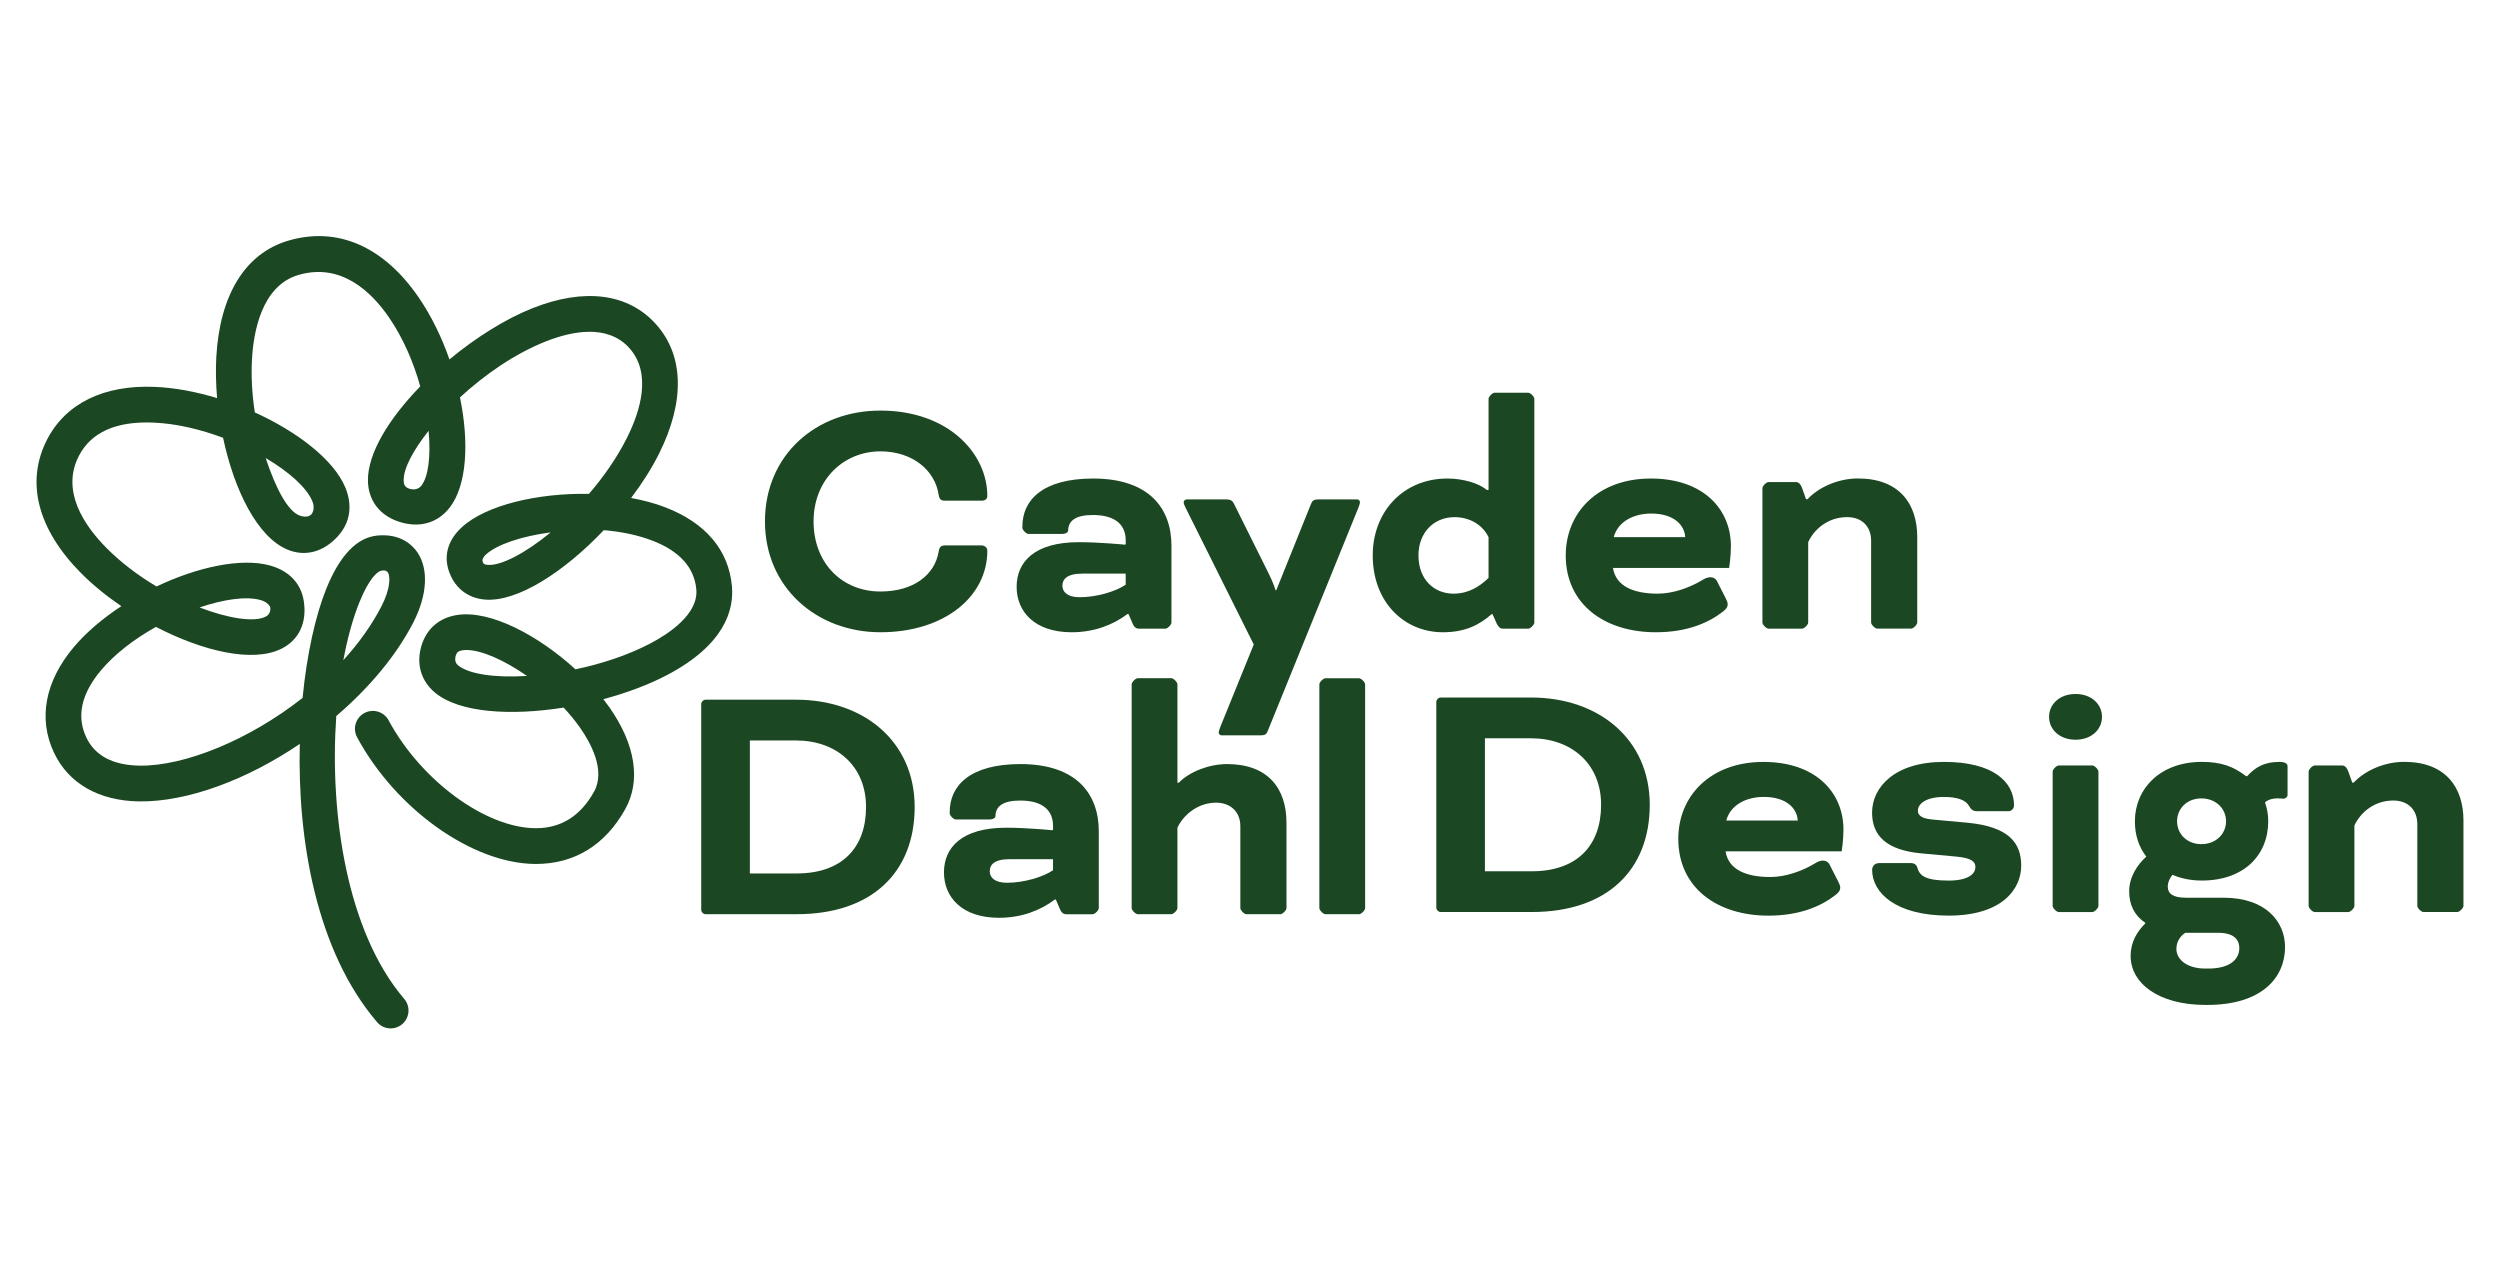
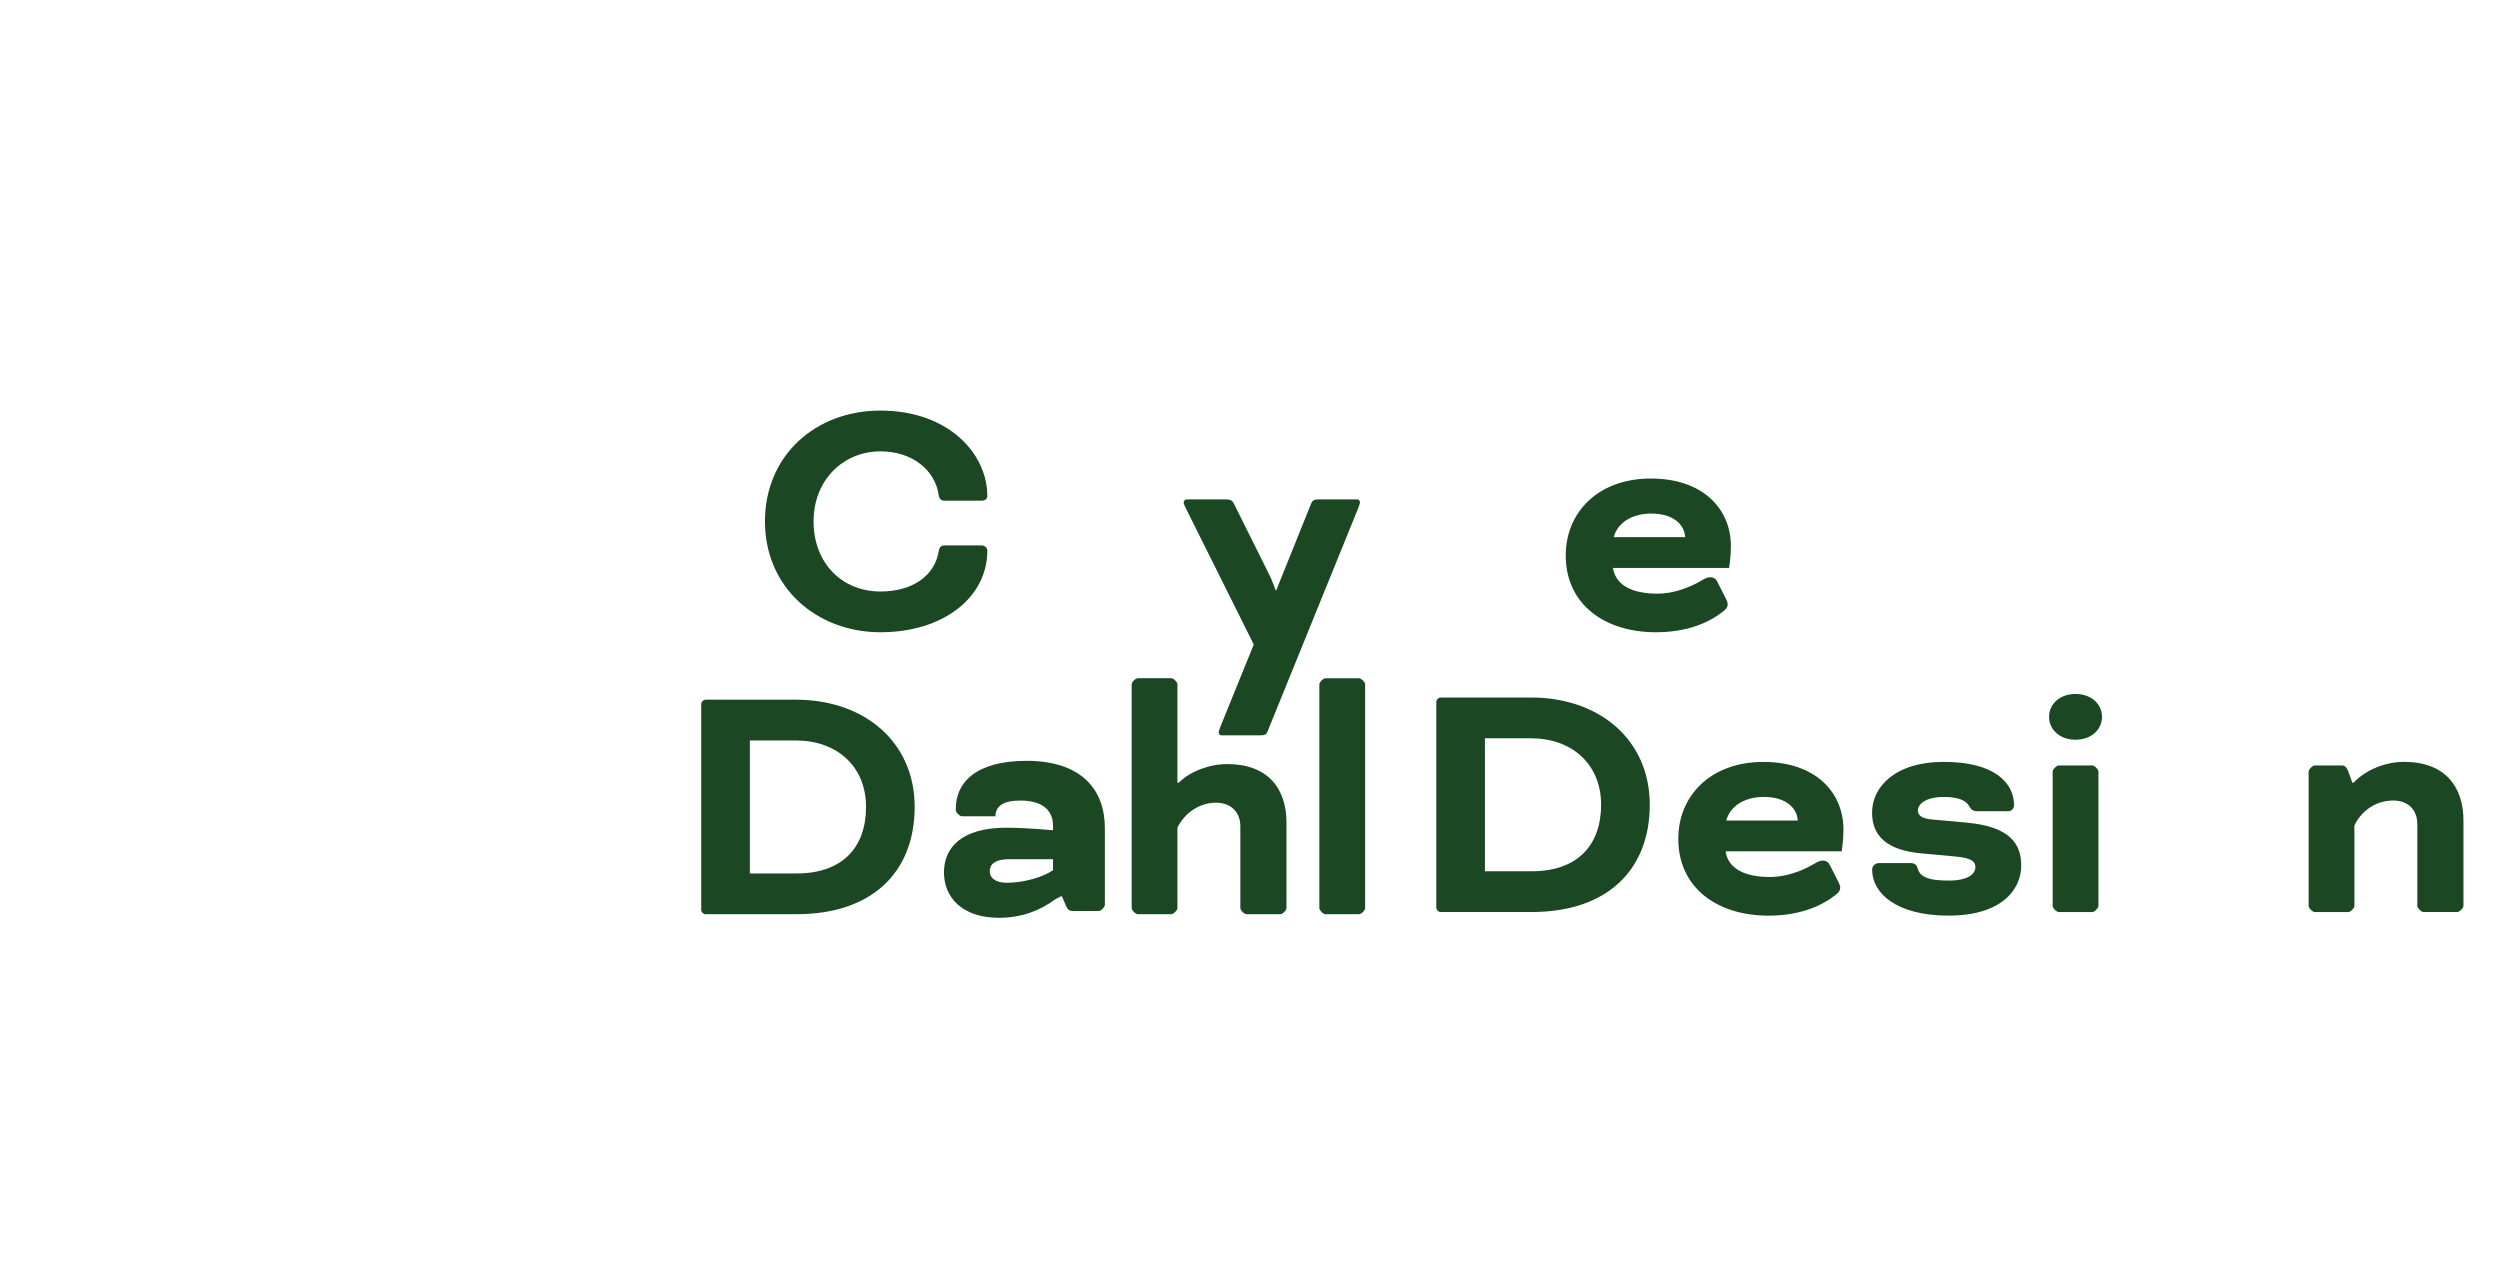
<svg xmlns="http://www.w3.org/2000/svg" id="Layer_1" data-name="Layer 1" viewBox="0 0 756.54 382.66">
  <defs>
    <style>
      .cls-1 {
        fill: #1b4722;
      }
    </style>
  </defs>
  <path class="cls-1" d="M285.9,151.52c-1.08,0-1.62-.43-1.84-1.73-1.08-7.46-7.9-13.2-17.63-13.2-11.14,0-20.23,8.55-20.23,21.21s8.66,21.2,20.23,21.2c9.85,0,16.44-4.87,17.63-12.12.22-1.41.76-1.84,2.06-1.84h10.82c.87,0,1.84.54,1.84,1.62,0,13.96-13.09,24.67-32.35,24.67s-34.94-13.52-34.94-33.54,15.36-33.54,34.94-33.54c20.56,0,32.35,12.98,32.35,25.86,0,.76-.54,1.41-1.73,1.41h-11.14Z" />
-   <path class="cls-1" d="M341.19,185.81c-4.44,3.35-10.17,5.52-16.88,5.52-11.25,0-16.66-6.27-16.66-13.74s5.3-13.52,18.83-13.52c6.38,0,13.96.76,13.96.76l.22-.11v-1.19c0-4.54-2.92-7.68-9.95-7.68-5.19,0-7.36,1.73-7.47,4.54v.22c-.11.65-.97.97-1.84.97h-10.17c-.65,0-1.84-1.19-1.84-1.84v-.43c0-8.01,6.17-14.5,21.42-14.5,16.77,0,23.69,8.87,23.69,20.34v23.26c0,.65-1.19,1.84-1.84,1.84h-8.01c-.76,0-1.41-.43-1.84-1.41l-1.3-3.03h-.32ZM340.65,176.94v-3.35h-13.09c-4.76,0-6.06,1.73-6.06,3.68,0,1.84,1.52,3.46,5.19,3.46,5.19,0,10.93-1.73,13.96-3.79Z" />
  <path class="cls-1" d="M383.63,221.23c-.43,1.08-.86,1.3-2.38,1.3h-11.58c-.43,0-.86-.32-.86-.87,0-.32.11-.76.54-1.84l10.06-24.78-20.66-41.44c-.54-1.08-.54-1.41-.54-1.62,0-.54.54-.86.97-.86h11.68c1.51,0,2.06.32,2.6,1.41l10.28,20.66c1.51,2.92,2.27,5.41,2.27,5.41h.22l10.49-26.07c.43-1.08.87-1.41,2.38-1.41h11.58c.43,0,.86.32.86.86,0,.43-.22.97-.54,1.84l-27.37,67.4Z" />
-   <path class="cls-1" d="M451.44,185.81c-3.79,3.35-8.11,5.52-14.82,5.52-11.68,0-21.21-9.09-21.21-23.26,0-13.2,9.2-23.26,22.61-23.26,4.65,0,9.52,1.41,11.9,3.46h.54v-27.59c0-.65,1.19-1.84,1.84-1.84h10.17c.65,0,1.84,1.19,1.84,1.84v67.73c0,.65-1.19,1.84-1.84,1.84h-7.68c-.76,0-1.3-.43-1.84-1.51l-1.3-2.92h-.22ZM439.86,179.65c4.65,0,8.01-2.27,10.6-4.76v-12.33c-1.84-3.79-5.73-6.06-10.28-6.06-6.38,0-10.93,4.76-10.93,11.57,0,7.46,4.87,11.58,10.6,11.58Z" />
  <path class="cls-1" d="M488.11,171.86c.87,5.62,6.38,7.79,13.52,7.79,4.76,0,9.74-1.84,13.52-4.11.86-.54,1.62-.86,2.49-.86.65,0,1.51.32,1.95,1.19l2.7,5.3c.32.65.54,1.19.54,1.73,0,.76-.43,1.41-1.41,2.16-4.44,3.46-10.93,6.27-20.34,6.27-15.36,0-27.26-8.33-27.26-23.26,0-12.98,9.74-23.26,25.75-23.26s24.23,9.41,24.23,20.45c0,3.35-.54,6.6-.54,6.6h-35.16ZM488.33,162.55h21.64c-.22-3.79-3.57-7.14-10.28-7.14-5.3,0-10.06,2.38-11.36,7.14Z" />
-   <path class="cls-1" d="M566.23,163.63c0-4.33-2.81-7.14-7.25-7.14-5.73,0-9.95,3.57-11.79,7.57v24.34c0,.65-1.19,1.84-1.84,1.84h-10.17c-.65,0-1.84-1.19-1.84-1.84v-40.68c0-.65,1.19-1.84,1.84-1.84h8.33c.76,0,1.41.65,1.84,1.84l1.19,3.35h.43c3.68-3.9,9.63-6.28,15.26-6.28,12.44,0,17.96,7.57,17.96,17.74v25.86c0,.65-1.19,1.84-1.84,1.84h-10.28c-.65,0-1.84-1.19-1.84-1.84v-24.78Z" />
  <path class="cls-1" d="M213.5,276.66c-.65,0-1.3-.65-1.3-1.3v-62.32c0-.65.65-1.3,1.3-1.3h27.37c20.56,0,35.92,12.66,35.92,32.46s-12.98,32.45-35.7,32.45h-27.59ZM226.92,224.08v40.24h14.17c13.74,0,20.99-7.79,20.99-20.12s-8.87-20.12-21.21-20.12h-13.96Z" />
-   <path class="cls-1" d="M319.2,272.22c-4.44,3.35-10.17,5.52-16.88,5.52-11.25,0-16.66-6.27-16.66-13.74s5.3-13.52,18.83-13.52c6.38,0,13.96.76,13.96.76l.22-.11v-1.19c0-4.54-2.92-7.68-9.95-7.68-5.19,0-7.36,1.73-7.47,4.54v.21c-.11.65-.97.98-1.84.98h-10.17c-.65,0-1.84-1.19-1.84-1.84v-.43c0-8.01,6.17-14.5,21.42-14.5,16.77,0,23.69,8.87,23.69,20.34v23.26c0,.65-1.19,1.84-1.84,1.84h-8.01c-.76,0-1.41-.43-1.84-1.41l-1.3-3.03h-.32ZM318.66,263.35v-3.35h-13.09c-4.76,0-6.06,1.73-6.06,3.68,0,1.84,1.52,3.46,5.19,3.46,5.19,0,10.93-1.73,13.96-3.79Z" />
+   <path class="cls-1" d="M319.2,272.22c-4.44,3.35-10.17,5.52-16.88,5.52-11.25,0-16.66-6.27-16.66-13.74s5.3-13.52,18.83-13.52c6.38,0,13.96.76,13.96.76l.22-.11v-1.19c0-4.54-2.92-7.68-9.95-7.68-5.19,0-7.36,1.73-7.47,4.54v.21h-10.17c-.65,0-1.84-1.19-1.84-1.84v-.43c0-8.01,6.17-14.5,21.42-14.5,16.77,0,23.69,8.87,23.69,20.34v23.26c0,.65-1.19,1.84-1.84,1.84h-8.01c-.76,0-1.41-.43-1.84-1.41l-1.3-3.03h-.32ZM318.66,263.35v-3.35h-13.09c-4.76,0-6.06,1.73-6.06,3.68,0,1.84,1.52,3.46,5.19,3.46,5.19,0,10.93-1.73,13.96-3.79Z" />
  <path class="cls-1" d="M356.31,236.85h.43c3.25-3.36,9.2-5.63,14.61-5.63,12.12,0,17.96,7.14,17.96,17.74v25.86c0,.65-1.19,1.84-1.84,1.84h-10.28c-.65,0-1.84-1.19-1.84-1.84v-24.78c0-4.43-3.03-7.14-7.36-7.14-5.08,0-9.63,3.25-11.68,7.57v24.34c0,.65-1.19,1.84-1.84,1.84h-10.17c-.65,0-1.84-1.19-1.84-1.84v-67.73c0-.65,1.19-1.84,1.84-1.84h10.17c.65,0,1.84,1.19,1.84,1.84v29.75Z" />
  <path class="cls-1" d="M413.11,274.82c0,.65-1.19,1.84-1.84,1.84h-10.17c-.65,0-1.84-1.19-1.84-1.84v-67.73c0-.65,1.19-1.84,1.84-1.84h10.17c.65,0,1.84,1.19,1.84,1.84v67.73Z" />
  <path class="cls-1" d="M435.95,276c-.65,0-1.3-.65-1.3-1.3v-62.32c0-.65.65-1.3,1.3-1.3h27.37c20.56,0,35.92,12.66,35.92,32.46s-12.98,32.45-35.7,32.45h-27.59ZM449.36,223.42v40.24h14.17c13.74,0,20.99-7.79,20.99-20.12s-8.87-20.12-21.21-20.12h-13.96Z" />
  <path class="cls-1" d="M522.17,257.61c.87,5.62,6.38,7.79,13.52,7.79,4.76,0,9.74-1.84,13.52-4.11.86-.54,1.62-.86,2.49-.86.65,0,1.51.32,1.95,1.19l2.7,5.3c.33.65.54,1.19.54,1.73,0,.76-.43,1.41-1.41,2.17-4.44,3.46-10.93,6.27-20.34,6.27-15.36,0-27.26-8.33-27.26-23.26,0-12.98,9.74-23.26,25.75-23.26s24.23,9.41,24.23,20.45c0,3.35-.54,6.6-.54,6.6h-35.16ZM522.39,248.3h21.64c-.22-3.79-3.57-7.14-10.28-7.14-5.3,0-10.06,2.38-11.36,7.14Z" />
  <path class="cls-1" d="M578.11,261.18c1.19,0,1.84.43,2.16,1.51.65,2.38,2.6,3.79,9.41,3.79,5.84,0,8.11-1.95,8.11-4.11,0-1.62-1.19-2.7-5.63-3.14l-10.71-.98c-10.5-.97-14.93-5.3-14.93-12.33,0-7.68,6.82-15.36,21.75-15.36s21.21,6.06,21.21,13.2c0,.76-.65,1.73-1.73,1.73h-9.3c-1.3,0-1.95-.43-2.6-1.62-.97-1.73-3.46-2.7-7.57-2.7-5.73,0-7.9,2.27-7.9,4.11,0,1.3.87,2.38,4.22,2.7l10.71.98c12.66,1.19,16.34,6.17,16.34,12.98,0,7.25-5.95,15.14-21.96,15.14s-23.15-6.92-23.15-13.85c0-1.19.87-2.05,2.16-2.05h9.41Z" />
  <path class="cls-1" d="M628.09,210.01c4.87,0,8.01,3.14,8.01,6.92s-3.14,6.92-8.01,6.92-8.01-3.14-8.01-6.92,3.14-6.92,8.01-6.92ZM635.02,274.16c0,.65-1.19,1.84-1.84,1.84h-10.17c-.65,0-1.84-1.19-1.84-1.84v-40.68c0-.65,1.19-1.84,1.84-1.84h10.17c.65,0,1.84,1.19,1.84,1.84v40.68Z" />
-   <path class="cls-1" d="M649.19,279.46v-.21c-3.25-2.17-4.87-5.41-4.87-9.52,0-4.33,2.49-8.11,5.19-10.5-2.27-2.92-3.46-6.49-3.46-10.71,0-9.74,7.57-17.96,20.23-17.96,5.95,0,9.63,1.41,13.42,4.33h.32c2.38-2.6,4.98-4.33,9.85-4.33,1.73,0,2.38.65,2.38,1.3v8.76c0,.54-.65,1.08-1.19,1.08s-.87-.11-1.84-.11c-1.41,0-2.7.32-3.79,1.19.65,1.95.97,3.79.97,5.73,0,10.28-7.36,17.96-20.12,17.96-3.35,0-6.27-.65-8.87-1.73-.65.76-1.41,2.17-1.41,3.57,0,2.06,1.51,3.35,5.41,3.35h11.47c12.77,0,18.61,7.25,18.61,14.93,0,9.09-6.81,17.52-23.58,17.52h-.43c-14.5,0-22.72-6.71-22.72-14.82,0-4.22,1.95-7.36,4.44-9.85ZM661.31,282.28c-1.41.87-2.7,2.6-2.7,4.87,0,3.36,3.46,5.95,8.66,5.95h1.08c6.6,0,9.3-2.92,9.3-6.17,0-2.38-1.41-4.65-6.38-4.65h-9.95ZM666.18,255.45c4.44,0,7.46-3.14,7.46-6.92s-3.03-6.92-7.46-6.92-7.36,3.14-7.36,6.92,2.92,6.92,7.36,6.92Z" />
  <path class="cls-1" d="M731.52,249.39c0-4.32-2.81-7.14-7.25-7.14-5.73,0-9.95,3.57-11.79,7.57v24.34c0,.65-1.19,1.84-1.84,1.84h-10.17c-.65,0-1.84-1.19-1.84-1.84v-40.68c0-.65,1.19-1.84,1.84-1.84h8.33c.76,0,1.41.65,1.84,1.84l1.19,3.35h.43c3.68-3.9,9.63-6.28,15.26-6.28,12.44,0,17.96,7.58,17.96,17.74v25.86c0,.65-1.19,1.84-1.84,1.84h-10.28c-.65,0-1.84-1.19-1.84-1.84v-24.78Z" />
-   <path class="cls-1" d="M118.23,311.21c-1.53,0-3.05-.64-4.12-1.89-18.38-21.51-24.11-55.08-23.39-84.2-15.79,10.73-33.85,17.58-48.6,17.4-12.19-.18-21.34-5.4-25.76-14.7-4.87-10.25-2.77-21.59,5.92-31.93,3.81-4.54,8.84-8.78,14.44-12.45-4.53-3.09-8.69-6.48-12.17-9.98-13.24-13.34-16.89-27.72-10.28-40.49,5.63-10.88,17.17-16.57,32.63-15.89,6.06.25,12.49,1.47,18.8,3.4-.37-4.24-.46-8.43-.25-12.4,1.05-18.9,8.78-31.42,21.78-35.25,14.82-4.37,28.82,1.7,39.39,17.07,3.88,5.63,7.04,12.15,9.39,18.87,8.03-6.66,16.99-12.28,25.18-15.52,15.65-6.2,28.89-4.49,37.27,4.81,8.53,9.47,8.88,23.39.98,39.22-2.2,4.41-5.1,8.97-8.46,13.42,3.69.67,7.2,1.61,10.39,2.84,12.18,4.7,19.14,12.95,20.12,23.85.65,7.21-2.22,17.72-19.57,26.86-5.6,2.95-12.29,5.45-19.34,7.33.64.83,1.26,1.65,1.84,2.48,7.86,11.22,9.58,22.14,4.82,30.73-6.04,10.9-15.38,16.66-27.04,16.66-.07,0-.14,0-.21,0-19.04-.11-42.22-16.6-53.93-38.34-1.42-2.63-.43-5.91,2.2-7.33,2.63-1.41,5.91-.43,7.33,2.2,9.81,18.22,29.34,32.57,44.47,32.65.05,0,.09,0,.13,0,7.6,0,13.52-3.73,17.59-11.08,3.57-6.45-1.11-14.85-4.21-19.28-1.49-2.13-3.18-4.18-5.01-6.14-15.9,2.52-31.51,1.61-38.87-4.48-4.31-3.57-5.82-8.78-4.14-14.29,1.56-5.11,5.36-8.39,10.71-9.24,10.1-1.62,24.7,6.21,35.88,16.43,7.92-1.66,15.94-4.29,22.74-7.87,5.46-2.88,14.51-8.82,13.83-16.32-.6-6.61-5.05-11.57-13.24-14.73-4.53-1.75-9.6-2.76-14.76-3.19-11.78,12.41-26.07,21.87-36.05,21-5.43-.48-9.45-3.86-11.03-9.26-.76-2.6-1.24-7.69,4.09-12.6,7.36-6.78,23.18-10.42,38.5-10.12,4.43-5.14,8.48-10.92,11.53-17.01,4.09-8.18,7.52-19.54.67-27.14-6.58-7.3-17.36-5.11-25.25-1.99-9.44,3.73-18.57,10.11-25.98,16.94,2.82,13.62,2.08,26.55-3.04,33.25-3.74,4.9-9.5,6.45-15.78,4.25-5.62-1.97-8.91-6.41-9.03-12.18-.17-8.37,6.43-18.97,15.83-28.65-2.01-7.2-5.13-14.57-9.47-20.88-5.45-7.93-14.62-16.6-27.42-12.83-11.16,3.29-13.58,17.37-14.03,25.47-.3,5.42.05,10.9.86,16.12,13.02,5.91,23.92,14.41,27.37,22.68,2.28,5.46,1.48,10.72-2.25,14.8-4.37,4.8-9.93,6.27-15.28,4.02-9.12-3.83-16.11-18.06-19.45-33.82-6.84-2.57-14.18-4.32-21.05-4.6-11.33-.48-18.88,2.92-22.58,10.06-5.47,10.57,1.52,21,8.36,27.89,4.5,4.53,9.75,8.44,15.13,11.64,12.41-5.9,25.65-8.75,34.33-6.35,5.75,1.59,9.38,5.39,10.22,10.69,1.04,6.51-1.39,11.77-6.65,14.45-8.76,4.44-23.97.75-38.07-6.56-6.42,3.59-12.4,8.1-16.64,13.15-5.97,7.11-7.46,13.94-4.43,20.32,2.63,5.54,8.07,8.4,16.15,8.52,13.66.17,33.17-7.8,49.29-20.5,1.31-13.36,3.94-24.99,7.14-32.94,4.07-10.13,9.26-15.57,15.41-16.18,7.08-.72,10.7,2.88,12.2,5.08,3.44,5.06,2.99,12.96-1.21,21.15-5.21,10.17-13.51,19.97-23.34,28.37-2.08,29.52,3.18,65.27,20.56,85.61,1.94,2.27,1.67,5.69-.6,7.63-1.02.87-2.27,1.3-3.51,1.3ZM141.2,196.7c-.44,0-.86.03-1.25.09-1.37.22-1.78.72-2.06,1.72-.32,1.18-.06,2.18.69,2.8,3.32,2.75,11.3,3.83,20.89,3.24-6.91-4.83-13.86-7.85-18.27-7.85ZM116.29,172.64c-.5-.06-.87.03-1.36.23-.66.26-3.17,1.92-6.18,9.42-1.98,4.91-3.62,10.86-4.85,17.49,4.63-5.09,8.61-10.61,11.59-16.42,2.75-5.37,2.62-9.06,1.89-10.13-.24-.36-.61-.54-1.09-.59ZM60.37,183.82c8.9,3.42,16.64,4.51,20,2.8.53-.27,1.55-.98,1.44-2.64-.03-.51-.8-1.8-3.01-2.41-4.27-1.19-11.07-.24-18.43,2.26ZM166.63,161.11c-8.85,1.15-16.32,3.7-19.58,6.7-.28.26-1.14,1.16-1.04,1.88.15,1.16.9,1.18,1.62,1.24,3.87.35,11.27-3.44,19.01-9.82ZM80.41,138.63c3.09,9.37,6.72,16.02,10.2,17.36,1.19.46,2.71.54,3.52-.24.51-.49,1.26-2,.38-4.1-1.72-4.11-7.02-8.86-14.09-13.03ZM129.7,130.37c-4.76,5.99-7.61,11.49-7.54,14.97.02.98.1,2.05,1.76,2.57,1.93.6,3.13-.33,3.63-.98,2.08-2.73,2.86-8.94,2.15-16.56Z" />
</svg>